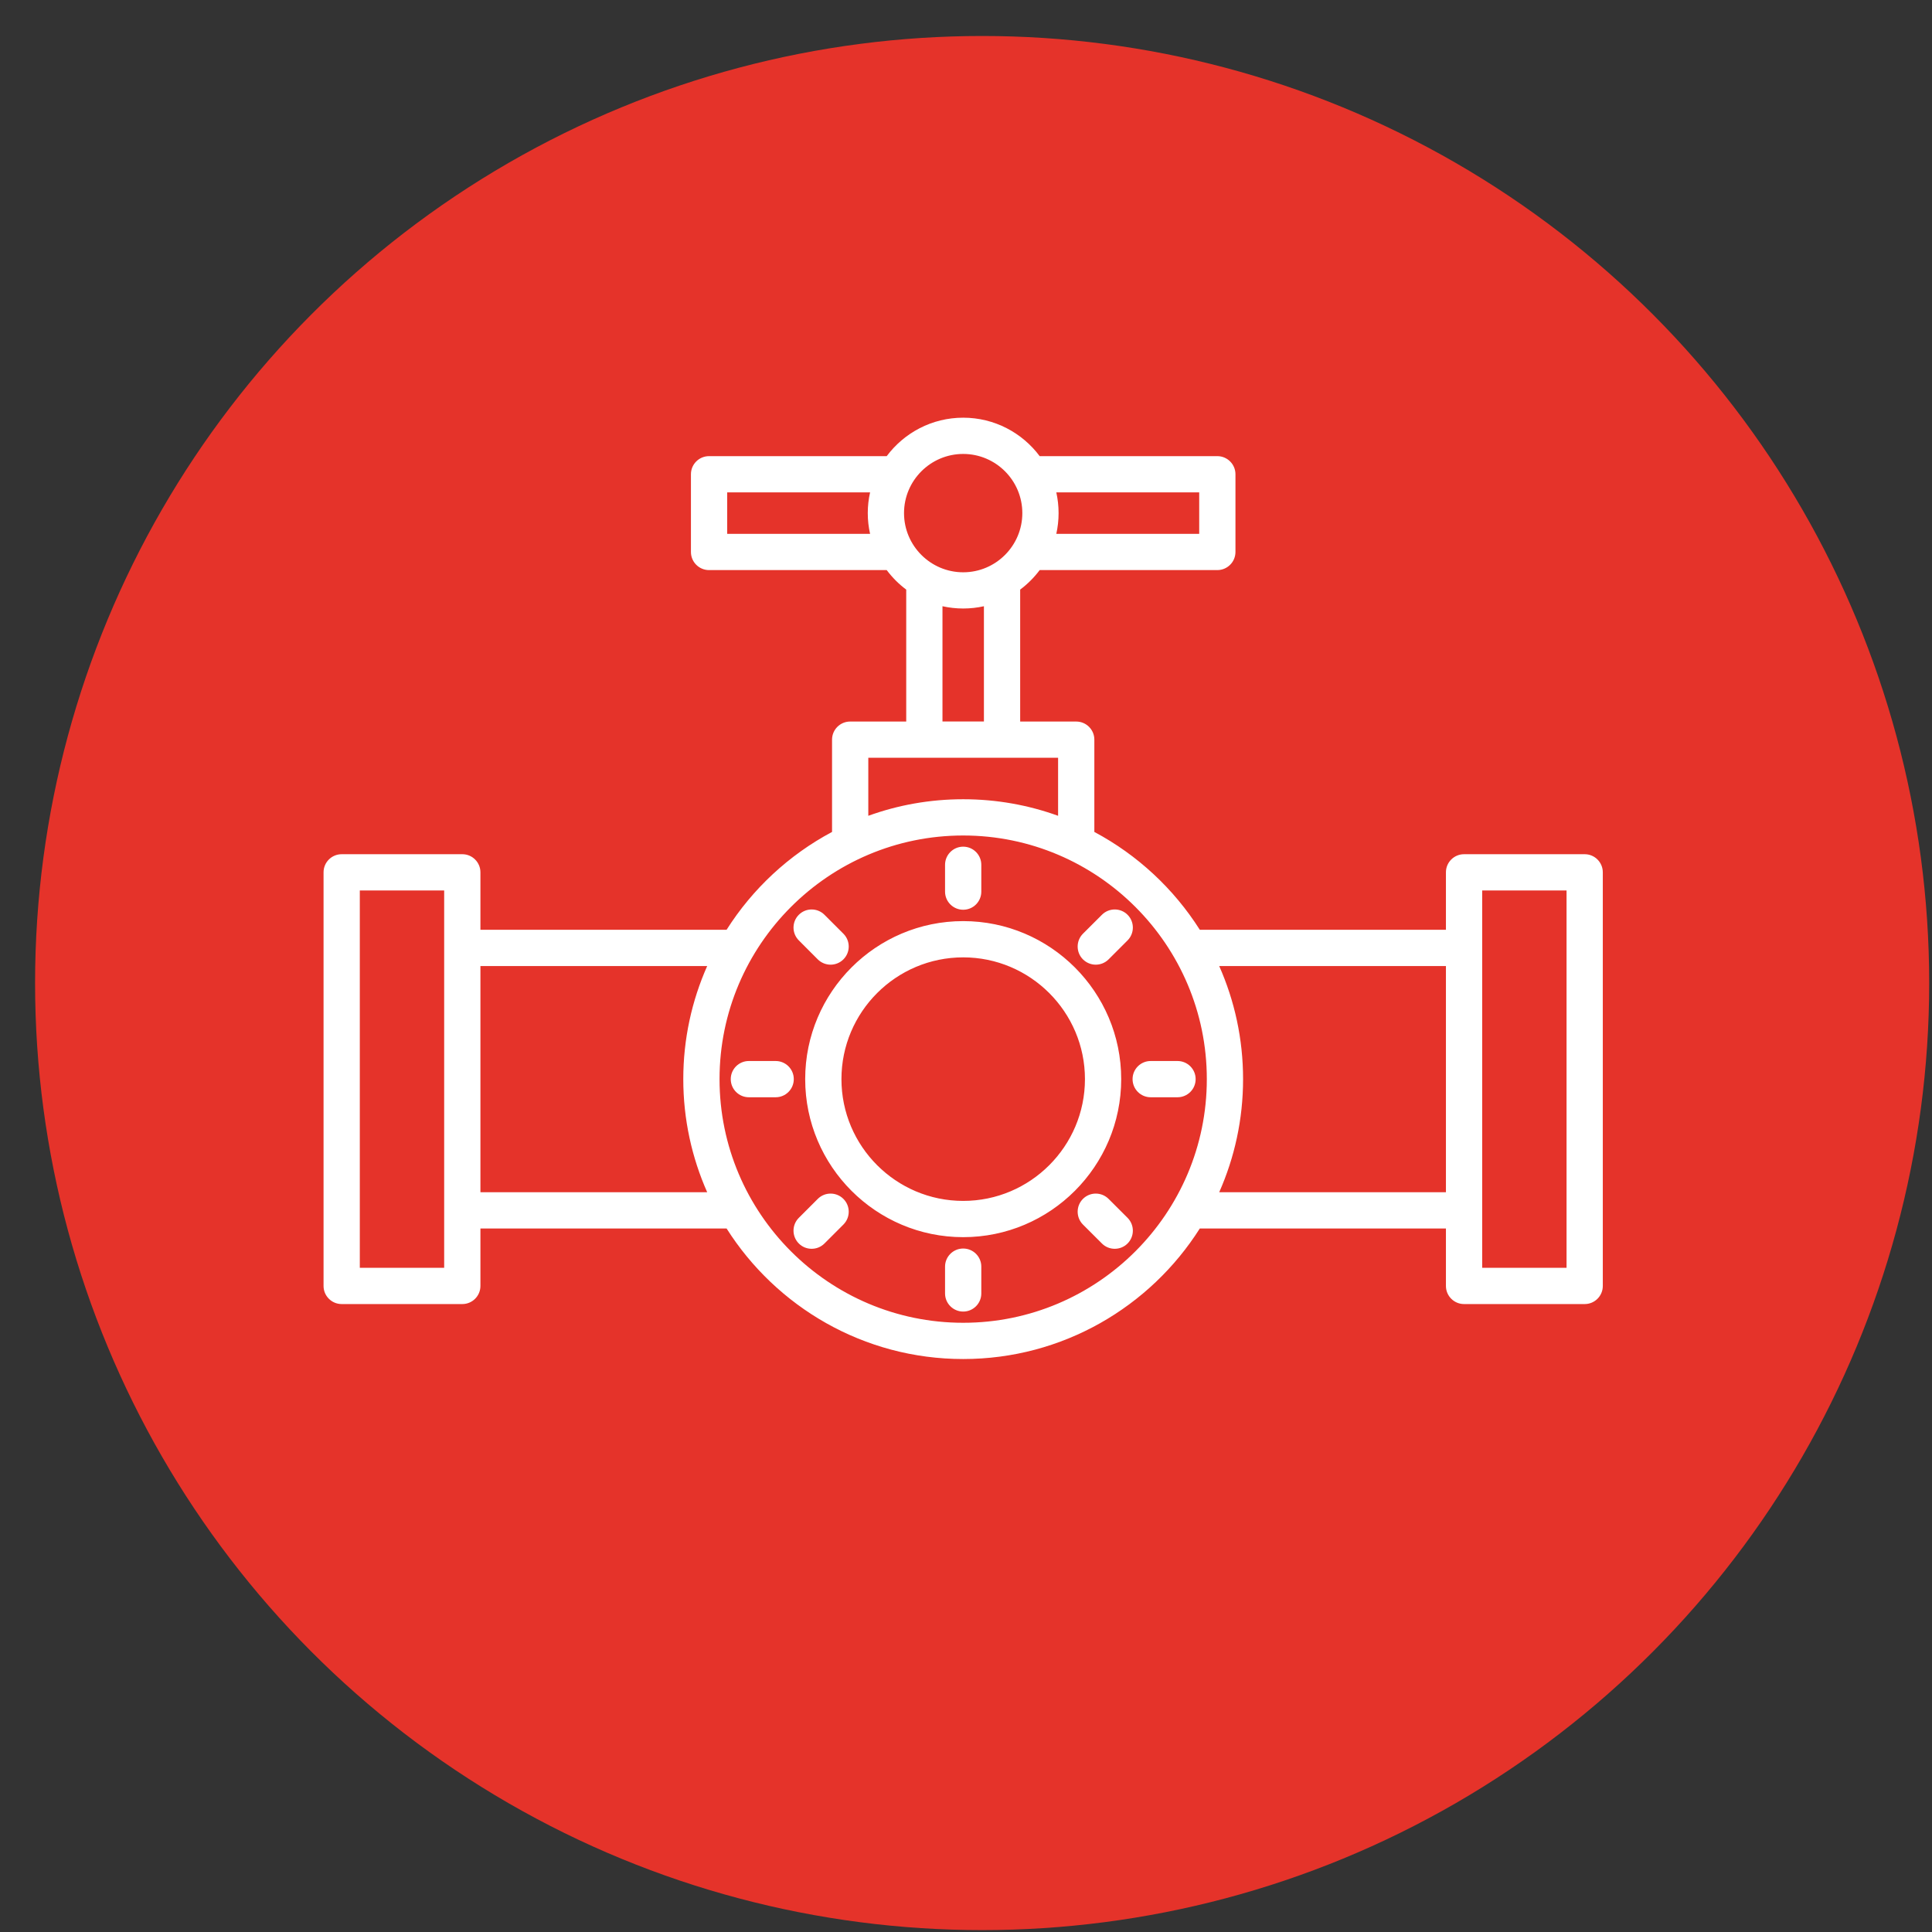
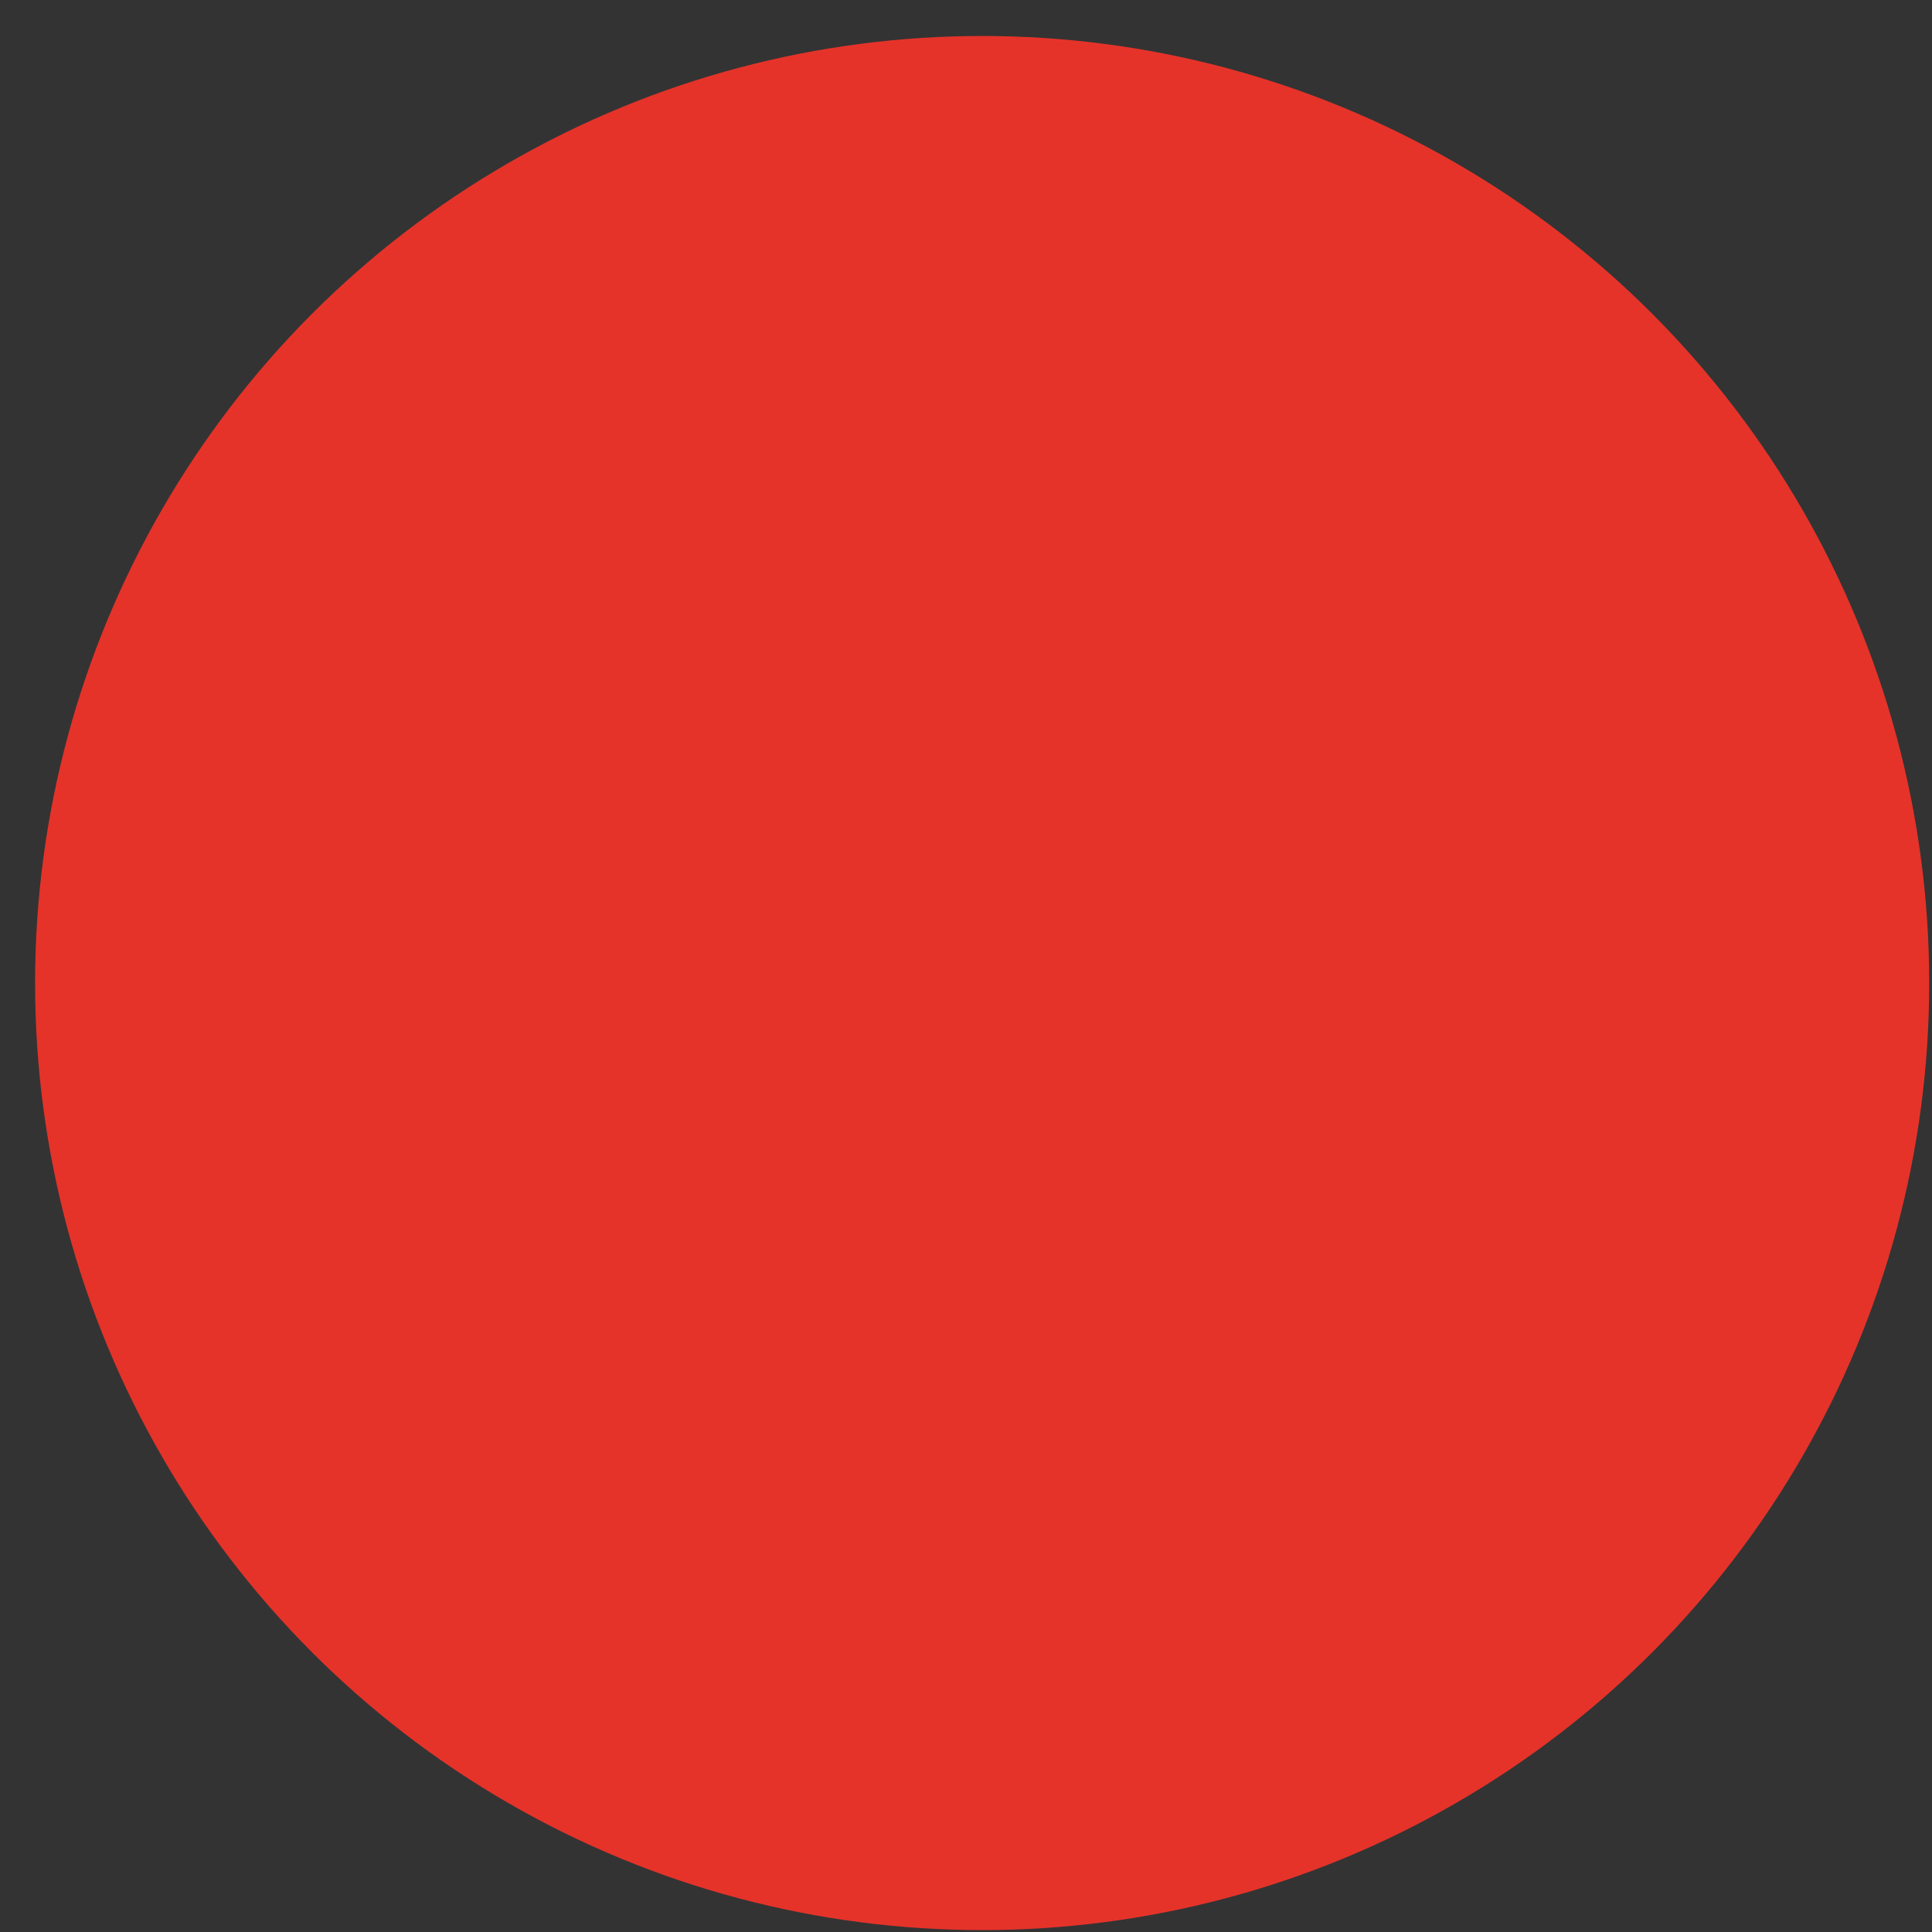
<svg xmlns="http://www.w3.org/2000/svg" width="51" height="51" viewBox="0 0 51 51" fill="none">
  <rect x="0" y="0" width="51" height="51" fill="#333333" stroke="none" />
  <circle cx="25.926" cy="25.95" r="25" fill="#E5332A" />
  <g clip-path="url(#clip0_479_1255)">
-     <path d="M41.832 22.549H38.648C38.383 22.549 38.169 22.763 38.169 23.027V24.544H31.672C30.985 23.46 30.025 22.567 28.888 21.961V19.525C28.888 19.261 28.674 19.047 28.409 19.047H26.93V15.564C27.125 15.418 27.299 15.244 27.445 15.049H32.134C32.398 15.049 32.613 14.835 32.613 14.571V12.519C32.613 12.255 32.398 12.041 32.134 12.041H27.445C26.985 11.425 26.251 11.026 25.426 11.026C24.6 11.026 23.867 11.425 23.407 12.041H18.717C18.453 12.041 18.239 12.255 18.239 12.519V14.571C18.239 14.835 18.453 15.049 18.717 15.049H23.407C23.553 15.244 23.726 15.418 23.922 15.564V19.047H22.442C22.178 19.047 21.964 19.261 21.964 19.525V21.961C20.827 22.567 19.866 23.46 19.18 24.544H12.682V23.027C12.682 22.763 12.468 22.549 12.204 22.549H9.02C8.755 22.549 8.541 22.763 8.541 23.027V33.946C8.541 34.21 8.755 34.424 9.02 34.424H12.204C12.468 34.424 12.682 34.21 12.682 33.946V32.429H19.18C20.491 34.498 22.8 35.875 25.426 35.875C28.051 35.875 30.361 34.498 31.672 32.429H38.169V33.946C38.169 34.21 38.383 34.424 38.648 34.424H41.832C42.096 34.424 42.31 34.21 42.31 33.946V23.027C42.31 22.763 42.096 22.549 41.832 22.549ZM11.725 33.467H9.498V23.506H11.725V33.467ZM31.656 12.998V14.092H27.884C27.923 13.916 27.944 13.733 27.944 13.545C27.944 13.357 27.923 13.174 27.884 12.998H31.656ZM19.196 14.092V12.998H22.968C22.928 13.174 22.907 13.357 22.907 13.545C22.907 13.733 22.928 13.916 22.968 14.092H19.196ZM25.426 11.983C26.287 11.983 26.987 12.684 26.987 13.545C26.987 14.406 26.287 15.107 25.426 15.107C24.565 15.107 23.864 14.406 23.864 13.545C23.864 12.684 24.565 11.983 25.426 11.983ZM24.879 16.003C25.055 16.042 25.238 16.063 25.426 16.063C25.614 16.063 25.797 16.042 25.973 16.003V19.046H24.879V16.003ZM22.921 20.003H27.931V21.535C27.148 21.252 26.305 21.098 25.426 21.098C24.547 21.098 23.703 21.252 22.921 21.535V20.003H22.921ZM12.682 31.472V25.501H18.668C18.263 26.414 18.037 27.424 18.037 28.486C18.037 29.548 18.263 30.558 18.668 31.472H12.682ZM25.426 34.918C21.879 34.918 18.994 32.033 18.994 28.486C18.994 24.94 21.879 22.055 25.426 22.055C28.972 22.055 31.857 24.94 31.857 28.486C31.857 32.033 28.972 34.918 25.426 34.918ZM32.184 31.472C32.589 30.558 32.814 29.548 32.814 28.486C32.814 27.424 32.589 26.414 32.184 25.501H38.169V31.472H32.184ZM41.353 33.467H39.126V23.506H41.353V33.467ZM31.562 28.486C31.562 28.751 31.348 28.965 31.083 28.965H30.375C30.111 28.965 29.897 28.751 29.897 28.486C29.897 28.222 30.111 28.008 30.375 28.008H31.083C31.348 28.008 31.562 28.222 31.562 28.486ZM29.765 32.148C29.951 32.335 29.951 32.638 29.765 32.825C29.671 32.919 29.549 32.965 29.426 32.965C29.304 32.965 29.181 32.919 29.088 32.825L28.587 32.325C28.401 32.138 28.401 31.835 28.587 31.648C28.774 31.461 29.077 31.461 29.264 31.648L29.765 32.148ZM25.904 33.436V34.144C25.904 34.408 25.69 34.622 25.426 34.622C25.162 34.622 24.947 34.408 24.947 34.144V33.436C24.947 33.172 25.162 32.958 25.426 32.958C25.69 32.958 25.904 33.172 25.904 33.436ZM22.264 31.648C22.451 31.835 22.451 32.138 22.264 32.325L21.764 32.825C21.67 32.919 21.548 32.965 21.425 32.965C21.303 32.965 21.18 32.919 21.087 32.825C20.9 32.638 20.9 32.335 21.087 32.148L21.587 31.648C21.774 31.461 22.077 31.461 22.264 31.648ZM20.954 28.486C20.954 28.751 20.74 28.965 20.476 28.965H19.768C19.504 28.965 19.29 28.751 19.29 28.486C19.29 28.222 19.504 28.008 19.768 28.008H20.476C20.74 28.008 20.954 28.222 20.954 28.486ZM21.087 24.824C20.9 24.637 20.9 24.334 21.087 24.148C21.274 23.961 21.577 23.961 21.764 24.148L22.264 24.648C22.451 24.835 22.451 25.138 22.264 25.325C22.171 25.418 22.048 25.465 21.926 25.465C21.803 25.465 21.681 25.418 21.587 25.325L21.087 24.824ZM24.947 23.537V22.829C24.947 22.565 25.162 22.35 25.426 22.35C25.69 22.35 25.904 22.565 25.904 22.829V23.537C25.904 23.801 25.69 24.015 25.426 24.015C25.162 24.015 24.947 23.801 24.947 23.537ZM28.587 25.325C28.401 25.138 28.401 24.835 28.587 24.648L29.088 24.148C29.275 23.961 29.578 23.961 29.765 24.148C29.951 24.334 29.951 24.637 29.765 24.824L29.264 25.325C29.171 25.418 29.048 25.465 28.926 25.465C28.803 25.465 28.681 25.418 28.587 25.325ZM25.426 24.315C23.126 24.315 21.255 26.186 21.255 28.486C21.255 30.787 23.126 32.658 25.426 32.658C27.726 32.658 29.597 30.787 29.597 28.486C29.597 26.186 27.726 24.315 25.426 24.315ZM25.426 31.701C23.653 31.701 22.212 30.259 22.212 28.486C22.212 26.714 23.653 25.272 25.426 25.272C27.198 25.272 28.64 26.714 28.64 28.486C28.64 30.259 27.198 31.701 25.426 31.701Z" fill="white" />
-   </g>
+     </g>
  <defs>
    <clipPath id="clip0_479_1255">
-       <rect width="35" height="35" fill="white" transform="translate(7.926 5.95)" />
-     </clipPath>
+       </clipPath>
  </defs>
</svg>